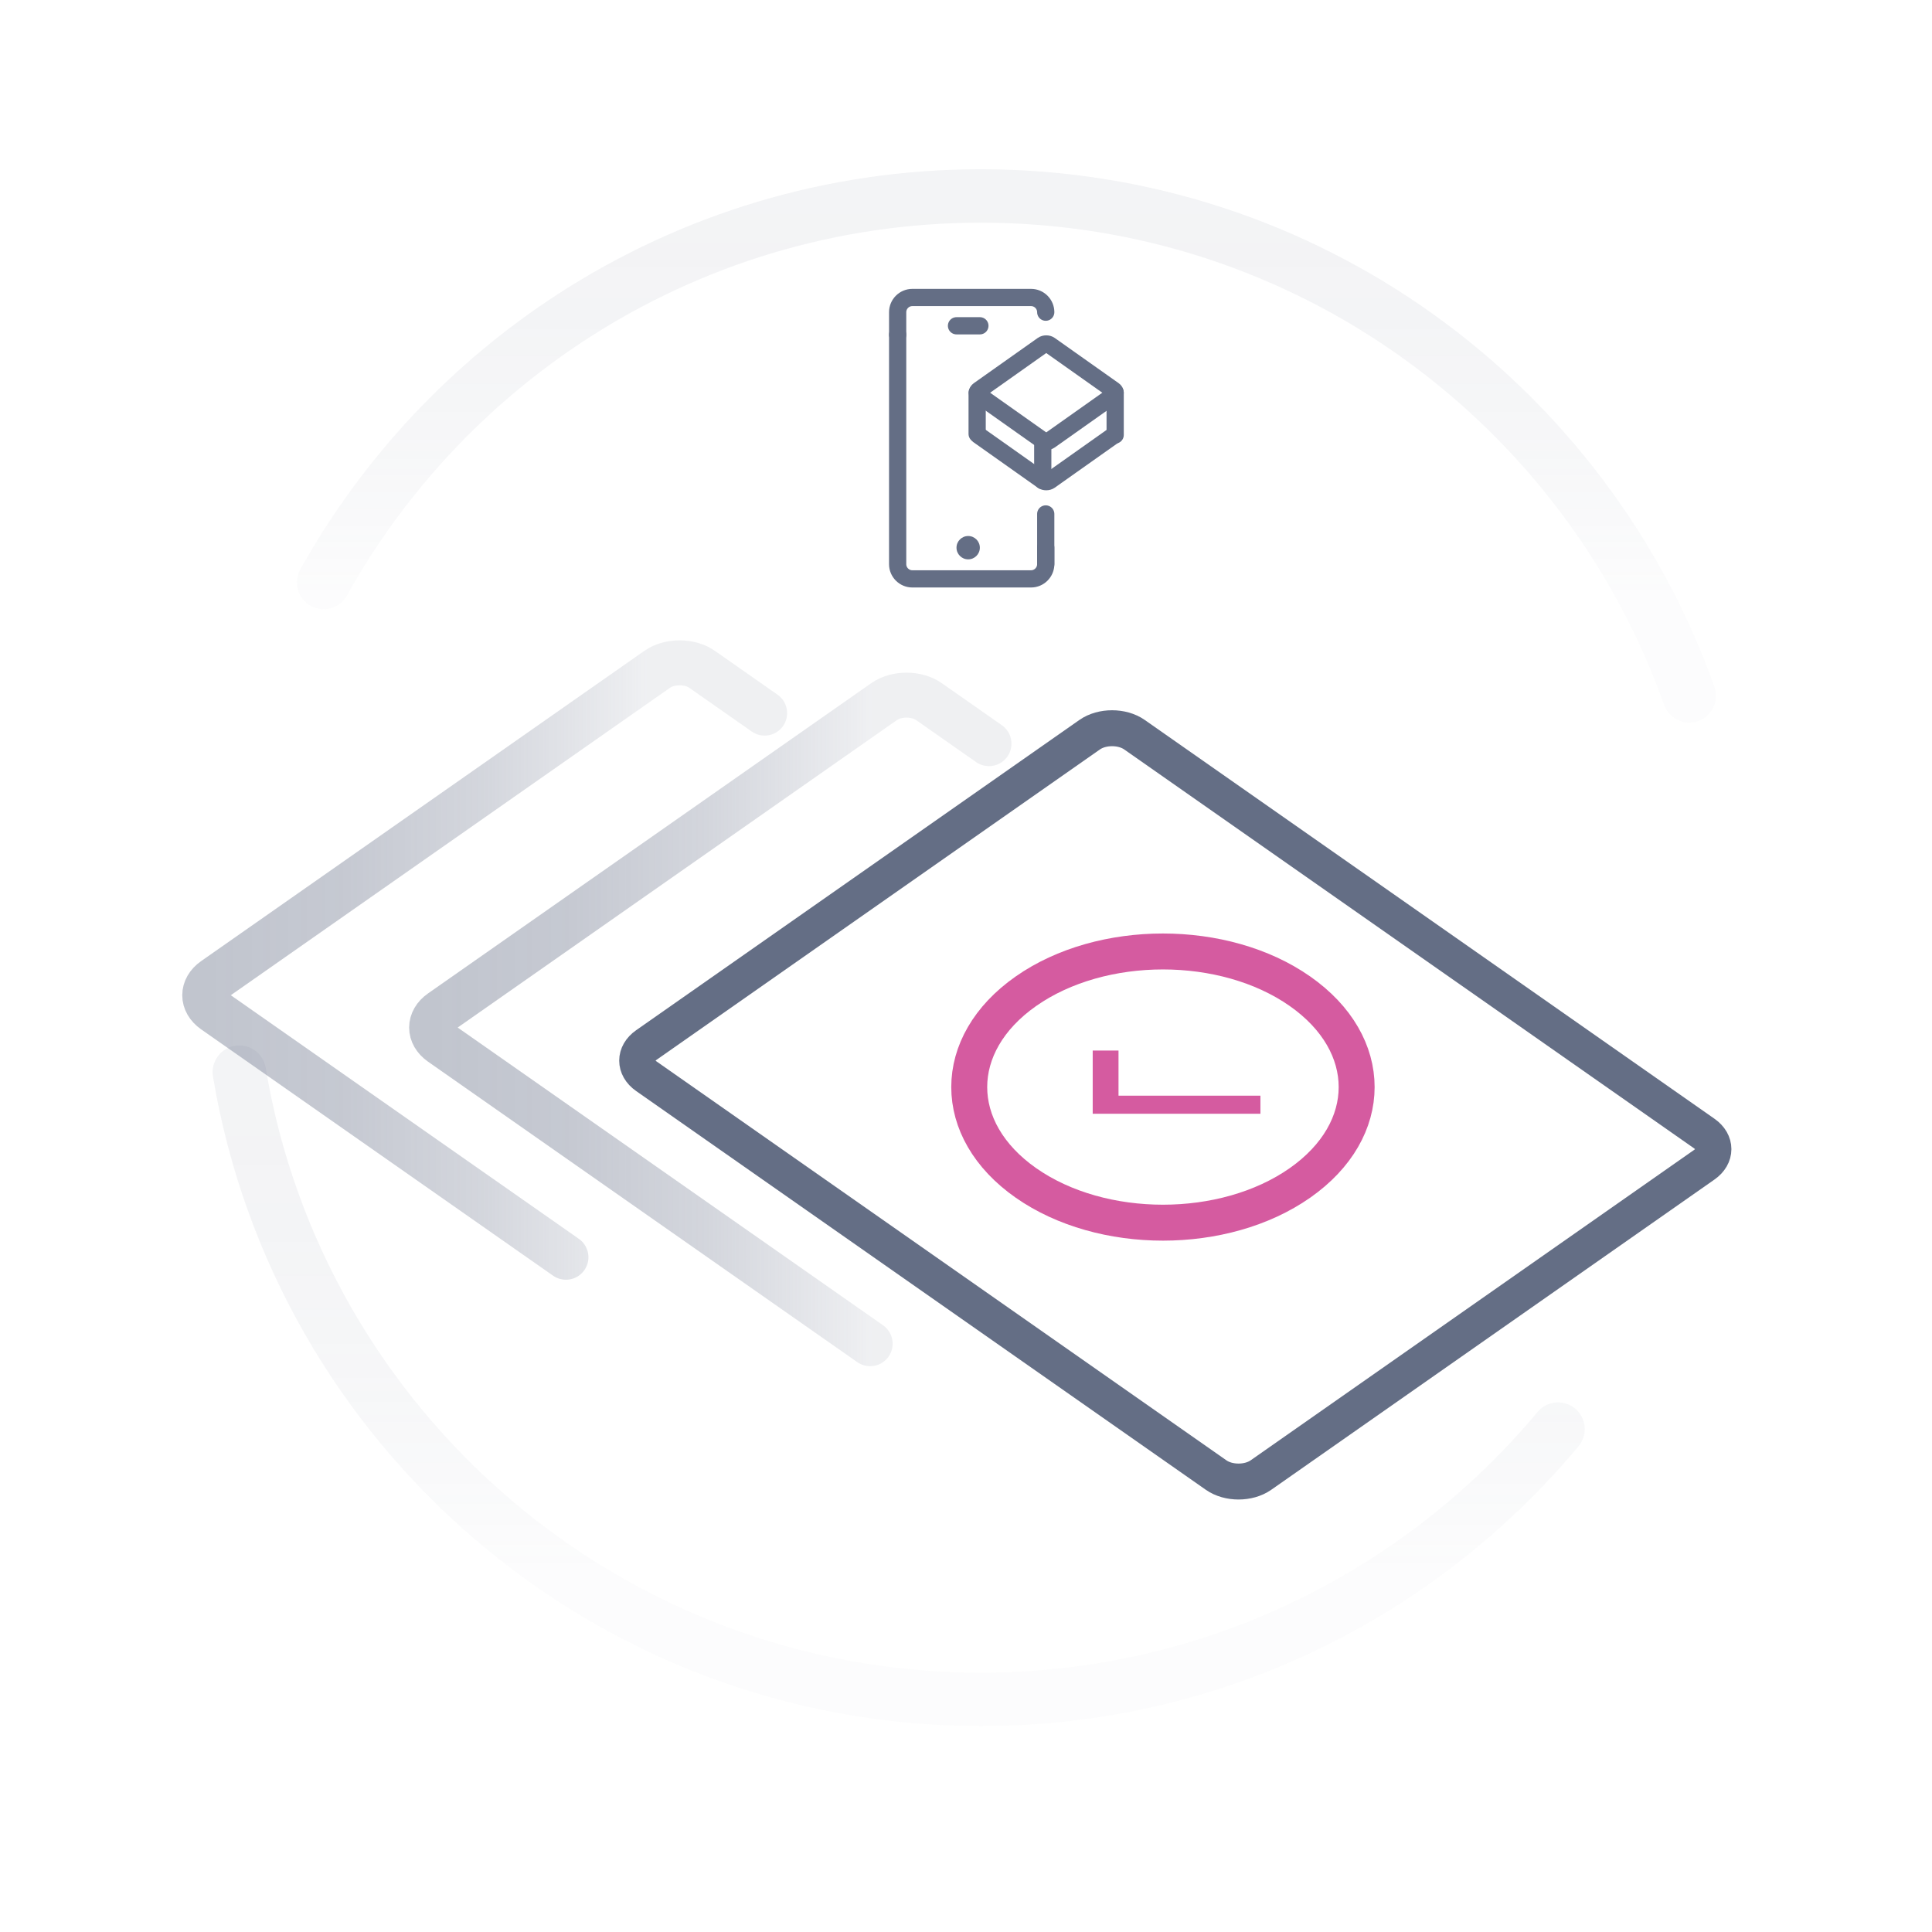
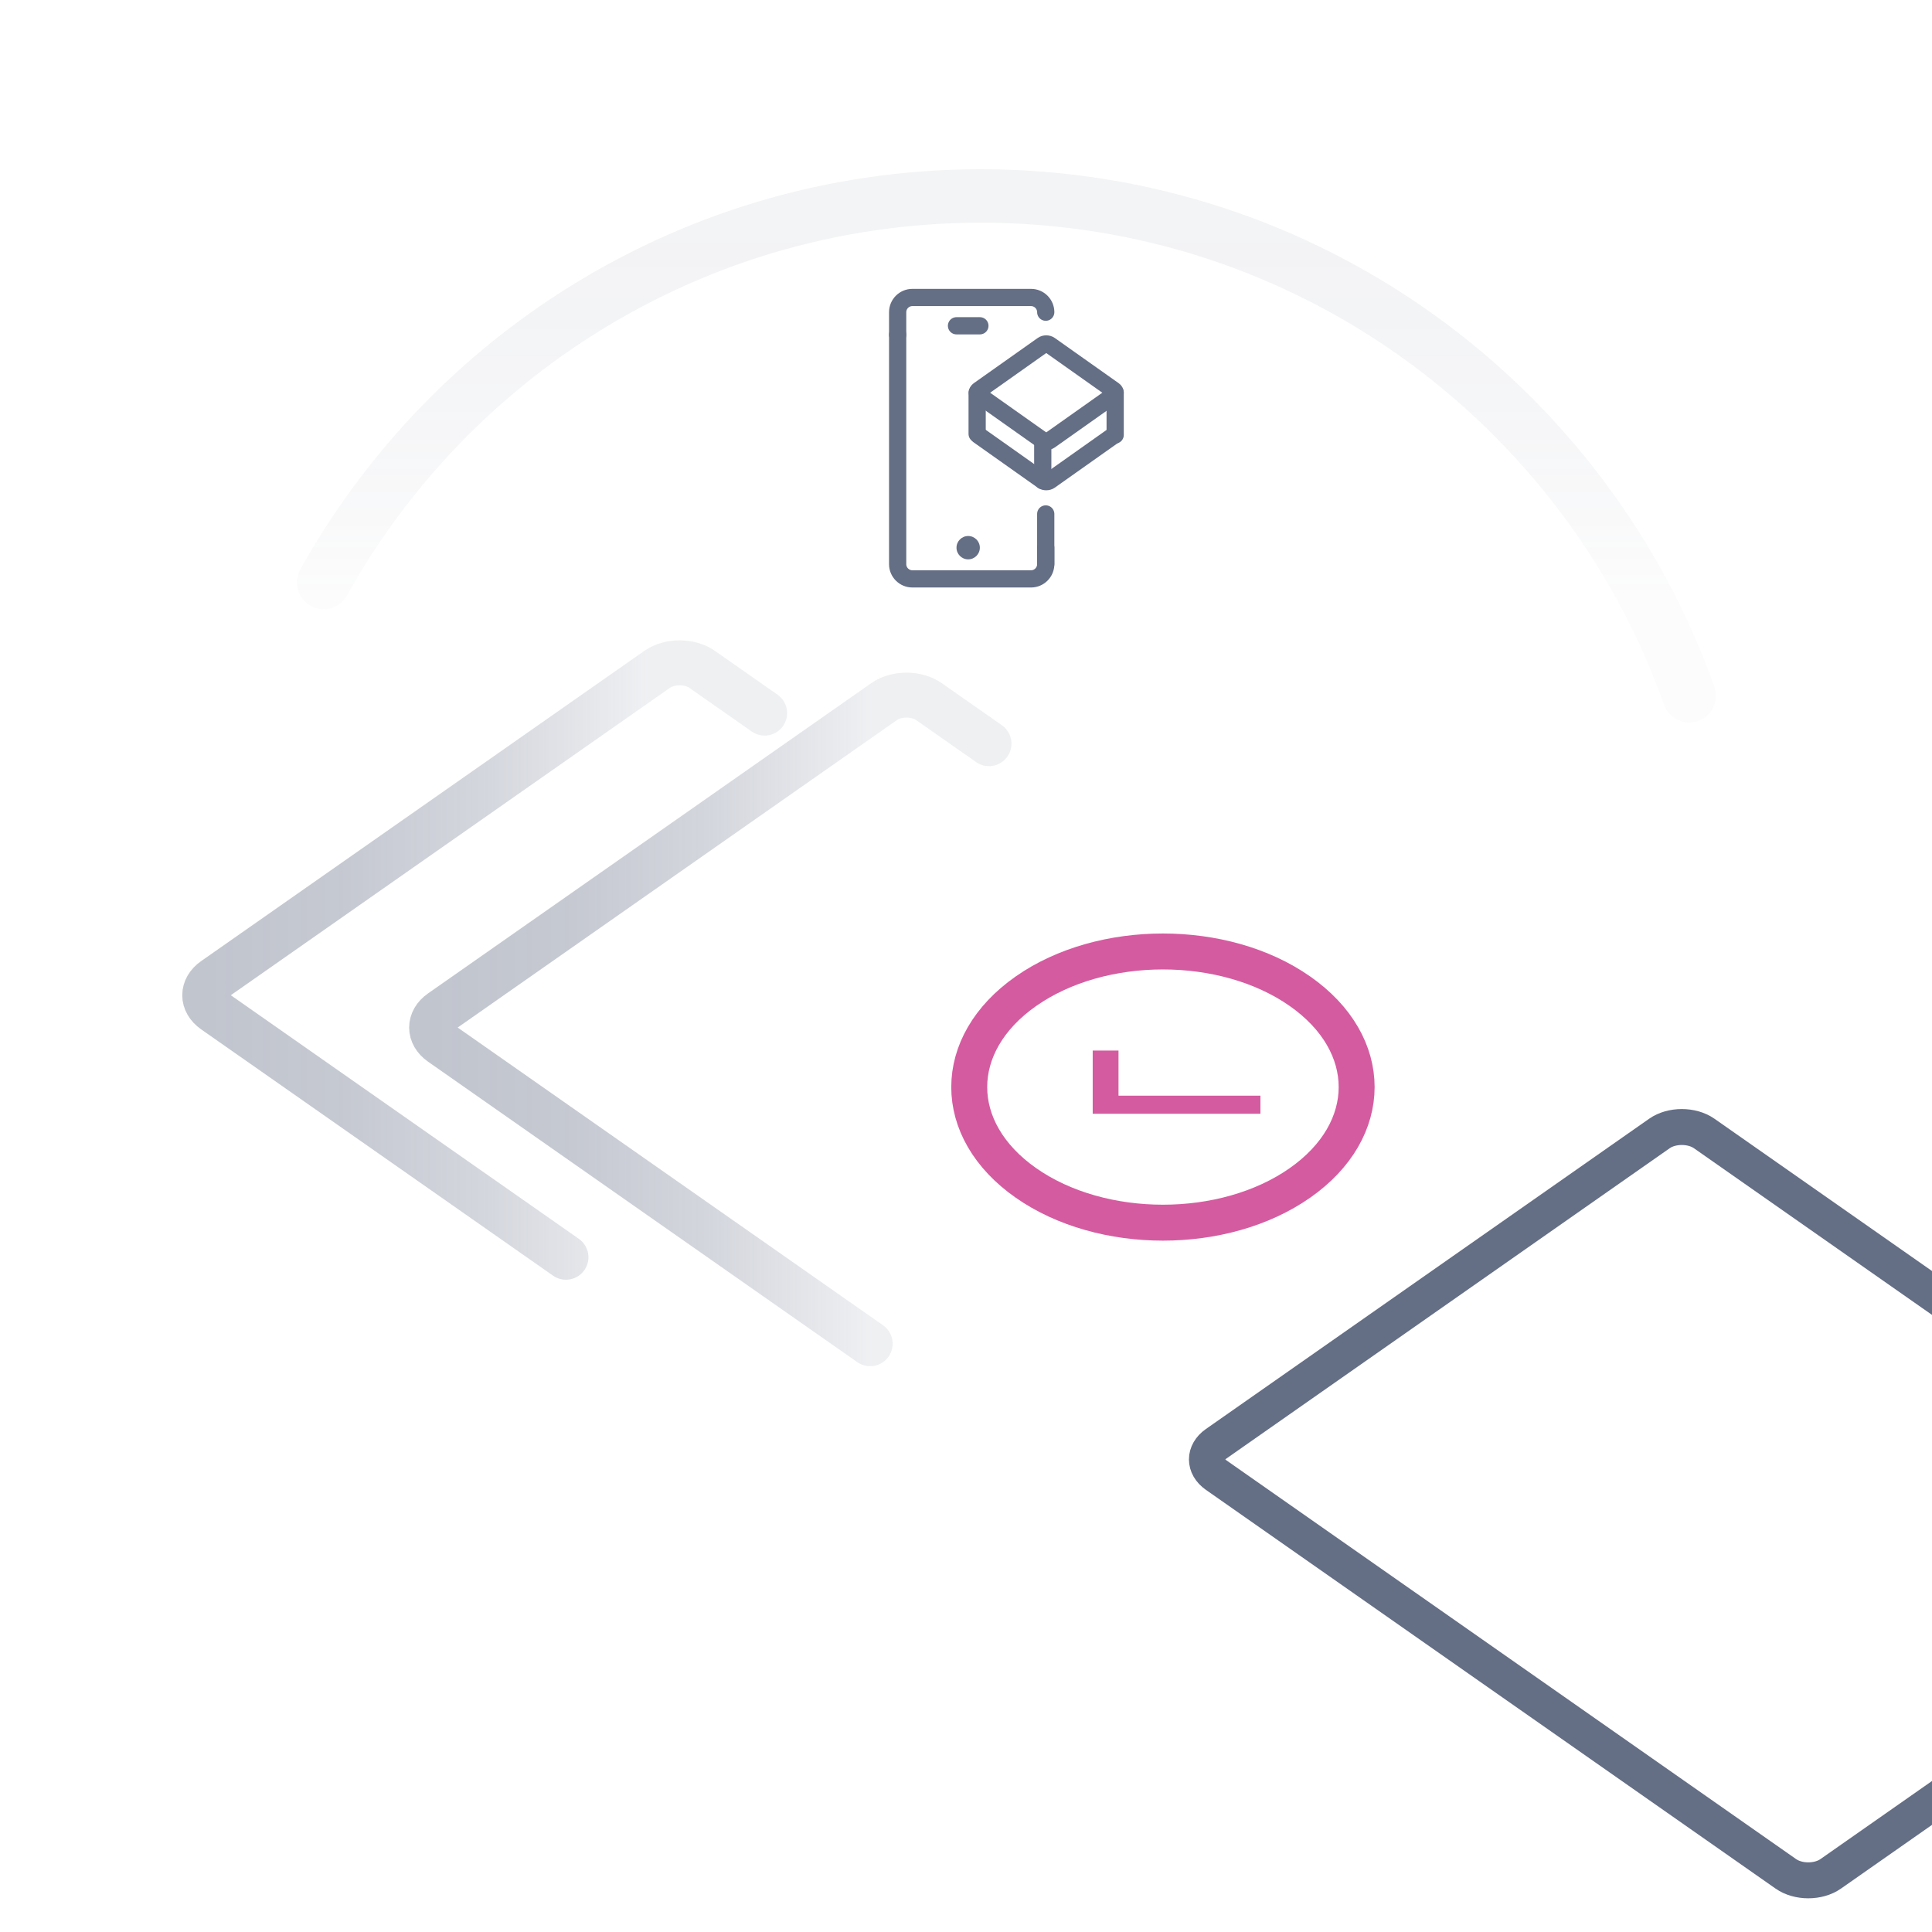
<svg xmlns="http://www.w3.org/2000/svg" xmlns:xlink="http://www.w3.org/1999/xlink" id="Lager_2" viewBox="0 0 480 480">
  <defs>
    <linearGradient id="Namnlös_övertoning_127" x1="45.28" y1="238.51" x2="195.55" y2="238.51" gradientUnits="userSpaceOnUse">
      <stop offset=".04" stop-color="#646e85" stop-opacity=".4" />
      <stop offset=".27" stop-color="#646d85" stop-opacity=".37" />
      <stop offset=".5" stop-color="#646d85" stop-opacity=".28" />
      <stop offset=".73" stop-color="#646d85" stop-opacity=".13" />
      <stop offset=".77" stop-color="#656d85" stop-opacity=".1" />
    </linearGradient>
    <linearGradient id="Namnlös_övertoning_127-2" x1="101.65" y1="253.27" x2="251.28" y2="253.27" xlink:href="#Namnlös_övertoning_127" />
    <linearGradient id="Namnlös_övertoning_127-3" x1="250.04" y1="42.05" x2="250.04" y2="179.52" xlink:href="#Namnlös_övertoning_127" />
    <linearGradient id="Namnlös_övertoning_127-4" x1="223.28" y1="259.75" x2="223.28" y2="428.83" xlink:href="#Namnlös_övertoning_127" />
  </defs>
  <path d="M140.61,312.36l-87.45-61.21c-3.06-2.14-3.06-5.64,0-7.78l110.13-77.09c3.06-2.14,8.06-2.14,11.12,0l15.56,10.89" fill="none" stroke="url(#Namnlös_övertoning_127)" stroke-linecap="round" stroke-linejoin="round" stroke-width="11.17" />
  <path d="M216.19,333.84l-106.66-74.66c-3.06-2.14-3.06-5.64,0-7.78l110.13-77.09c3.06-2.14,8.06-2.14,11.12,0l14.93,10.45" fill="none" stroke="url(#Namnlös_övertoning_127-2)" stroke-linecap="round" stroke-linejoin="round" stroke-width="11.17" />
-   <path d="M302.15,366.48l-141.55-99.08c-3.06-2.14-3.06-5.64,0-7.78l110.13-77.09c3.06-2.14,8.06-2.14,11.12,0l141.55,99.08c3.06,2.14,3.06,5.64,0,7.78l-110.13,77.09c-3.06,2.14-8.06,2.14-11.12,0Z" fill="none" stroke="#646e85" stroke-linecap="round" stroke-linejoin="round" stroke-width="8.93" />
+   <path d="M302.15,366.48c-3.06-2.14-3.06-5.64,0-7.78l110.13-77.09c3.06-2.14,8.06-2.14,11.12,0l141.55,99.08c3.06,2.14,3.06,5.64,0,7.78l-110.13,77.09c-3.06,2.14-8.06,2.14-11.12,0Z" fill="none" stroke="#646e85" stroke-linecap="round" stroke-linejoin="round" stroke-width="8.93" />
  <path d="M254.9,246.26c18.79-13.16,49.26-13.16,68.06,0s18.79,34.48,0,47.64c-18.79,13.16-49.26,13.16-68.06,0s-18.79-34.48,0-47.64Z" fill="none" stroke="#d55ba0" stroke-linecap="round" stroke-linejoin="round" stroke-width="8.93" />
  <path d="M271.48,261h6.41s0,11.22,0,11.22h35.26s0,4.49,0,4.49h-41.67s0-15.71,0-15.71Z" fill="#d55ba0" />
  <g opacity=".2">
    <path d="M419.69,172.88c-25.72-72.37-94.82-124.19-176.02-124.19-37.28,0-72,10.93-101.15,29.75-25.75,16.63-47.15,39.41-62.12,66.27" fill="none" stroke="url(#Namnlös_övertoning_127-3)" stroke-linecap="round" stroke-linejoin="round" stroke-width="13.27" />
-     <path d="M59.46,266.38c14.74,88.42,91.6,155.82,184.21,155.82,57.63,0,109.16-26.11,143.42-67.14" fill="none" stroke="url(#Namnlös_övertoning_127-4)" stroke-linecap="round" stroke-linejoin="round" stroke-width="13.27" />
  </g>
  <circle cx="240.54" cy="136.07" r="2.9" fill="#646e85" />
  <line x1="237.64" y1="80.94" x2="243.45" y2="80.94" fill="none" stroke="#646e85" stroke-linecap="round" stroke-linejoin="round" stroke-width="4.28" />
  <line x1="259.81" y1="127.69" x2="259.81" y2="140.17" fill="none" stroke="#646e85" stroke-linecap="round" stroke-linejoin="round" stroke-width="4.28" />
  <path d="M223.02,83.16v-5.6c0-2.01,1.64-3.65,3.65-3.65h29.49c2.01,0,3.65,1.64,3.65,3.65v-.09" fill="none" stroke="#646e85" stroke-linecap="round" stroke-linejoin="round" stroke-width="4.28" />
  <path d="M259.81,136.07v4.1c0,2.01-1.64,3.65-3.65,3.65h-29.49c-2.01,0-3.65-1.64-3.65-3.65v-57.02" fill="none" stroke="#646e85" stroke-linecap="round" stroke-linejoin="round" stroke-width="4.28" />
  <path d="M276.7,98.19l-15.89,11.24c-.48.34-1.27.34-1.75,0l-15.89-11.24c-.48-.34-.48-.9,0-1.24l15.89-11.24c.48-.34,1.27-.34,1.75,0l15.89,11.24c.48.34.48.9,0,1.24Z" fill="none" stroke="#646e85" stroke-linecap="round" stroke-linejoin="round" stroke-width="4.28" />
  <path d="M276.7,108.18l-15.89,11.24c-.48.34-1.27.34-1.75,0l-15.89-11.24" fill="none" stroke="#646e85" stroke-linecap="round" stroke-linejoin="round" stroke-width="4.28" />
  <line x1="277.06" y1="97.58" x2="277.06" y2="108.06" fill="none" stroke="#646e85" stroke-linecap="round" stroke-linejoin="round" stroke-width="4.28" />
  <line x1="242.77" y1="97.58" x2="242.77" y2="107.81" fill="none" stroke="#646e85" stroke-linecap="round" stroke-linejoin="round" stroke-width="4.28" />
  <line x1="259.07" y1="109.44" x2="259.07" y2="119.42" fill="none" stroke="#646e85" stroke-linecap="round" stroke-linejoin="round" stroke-width="4.28" />
</svg>